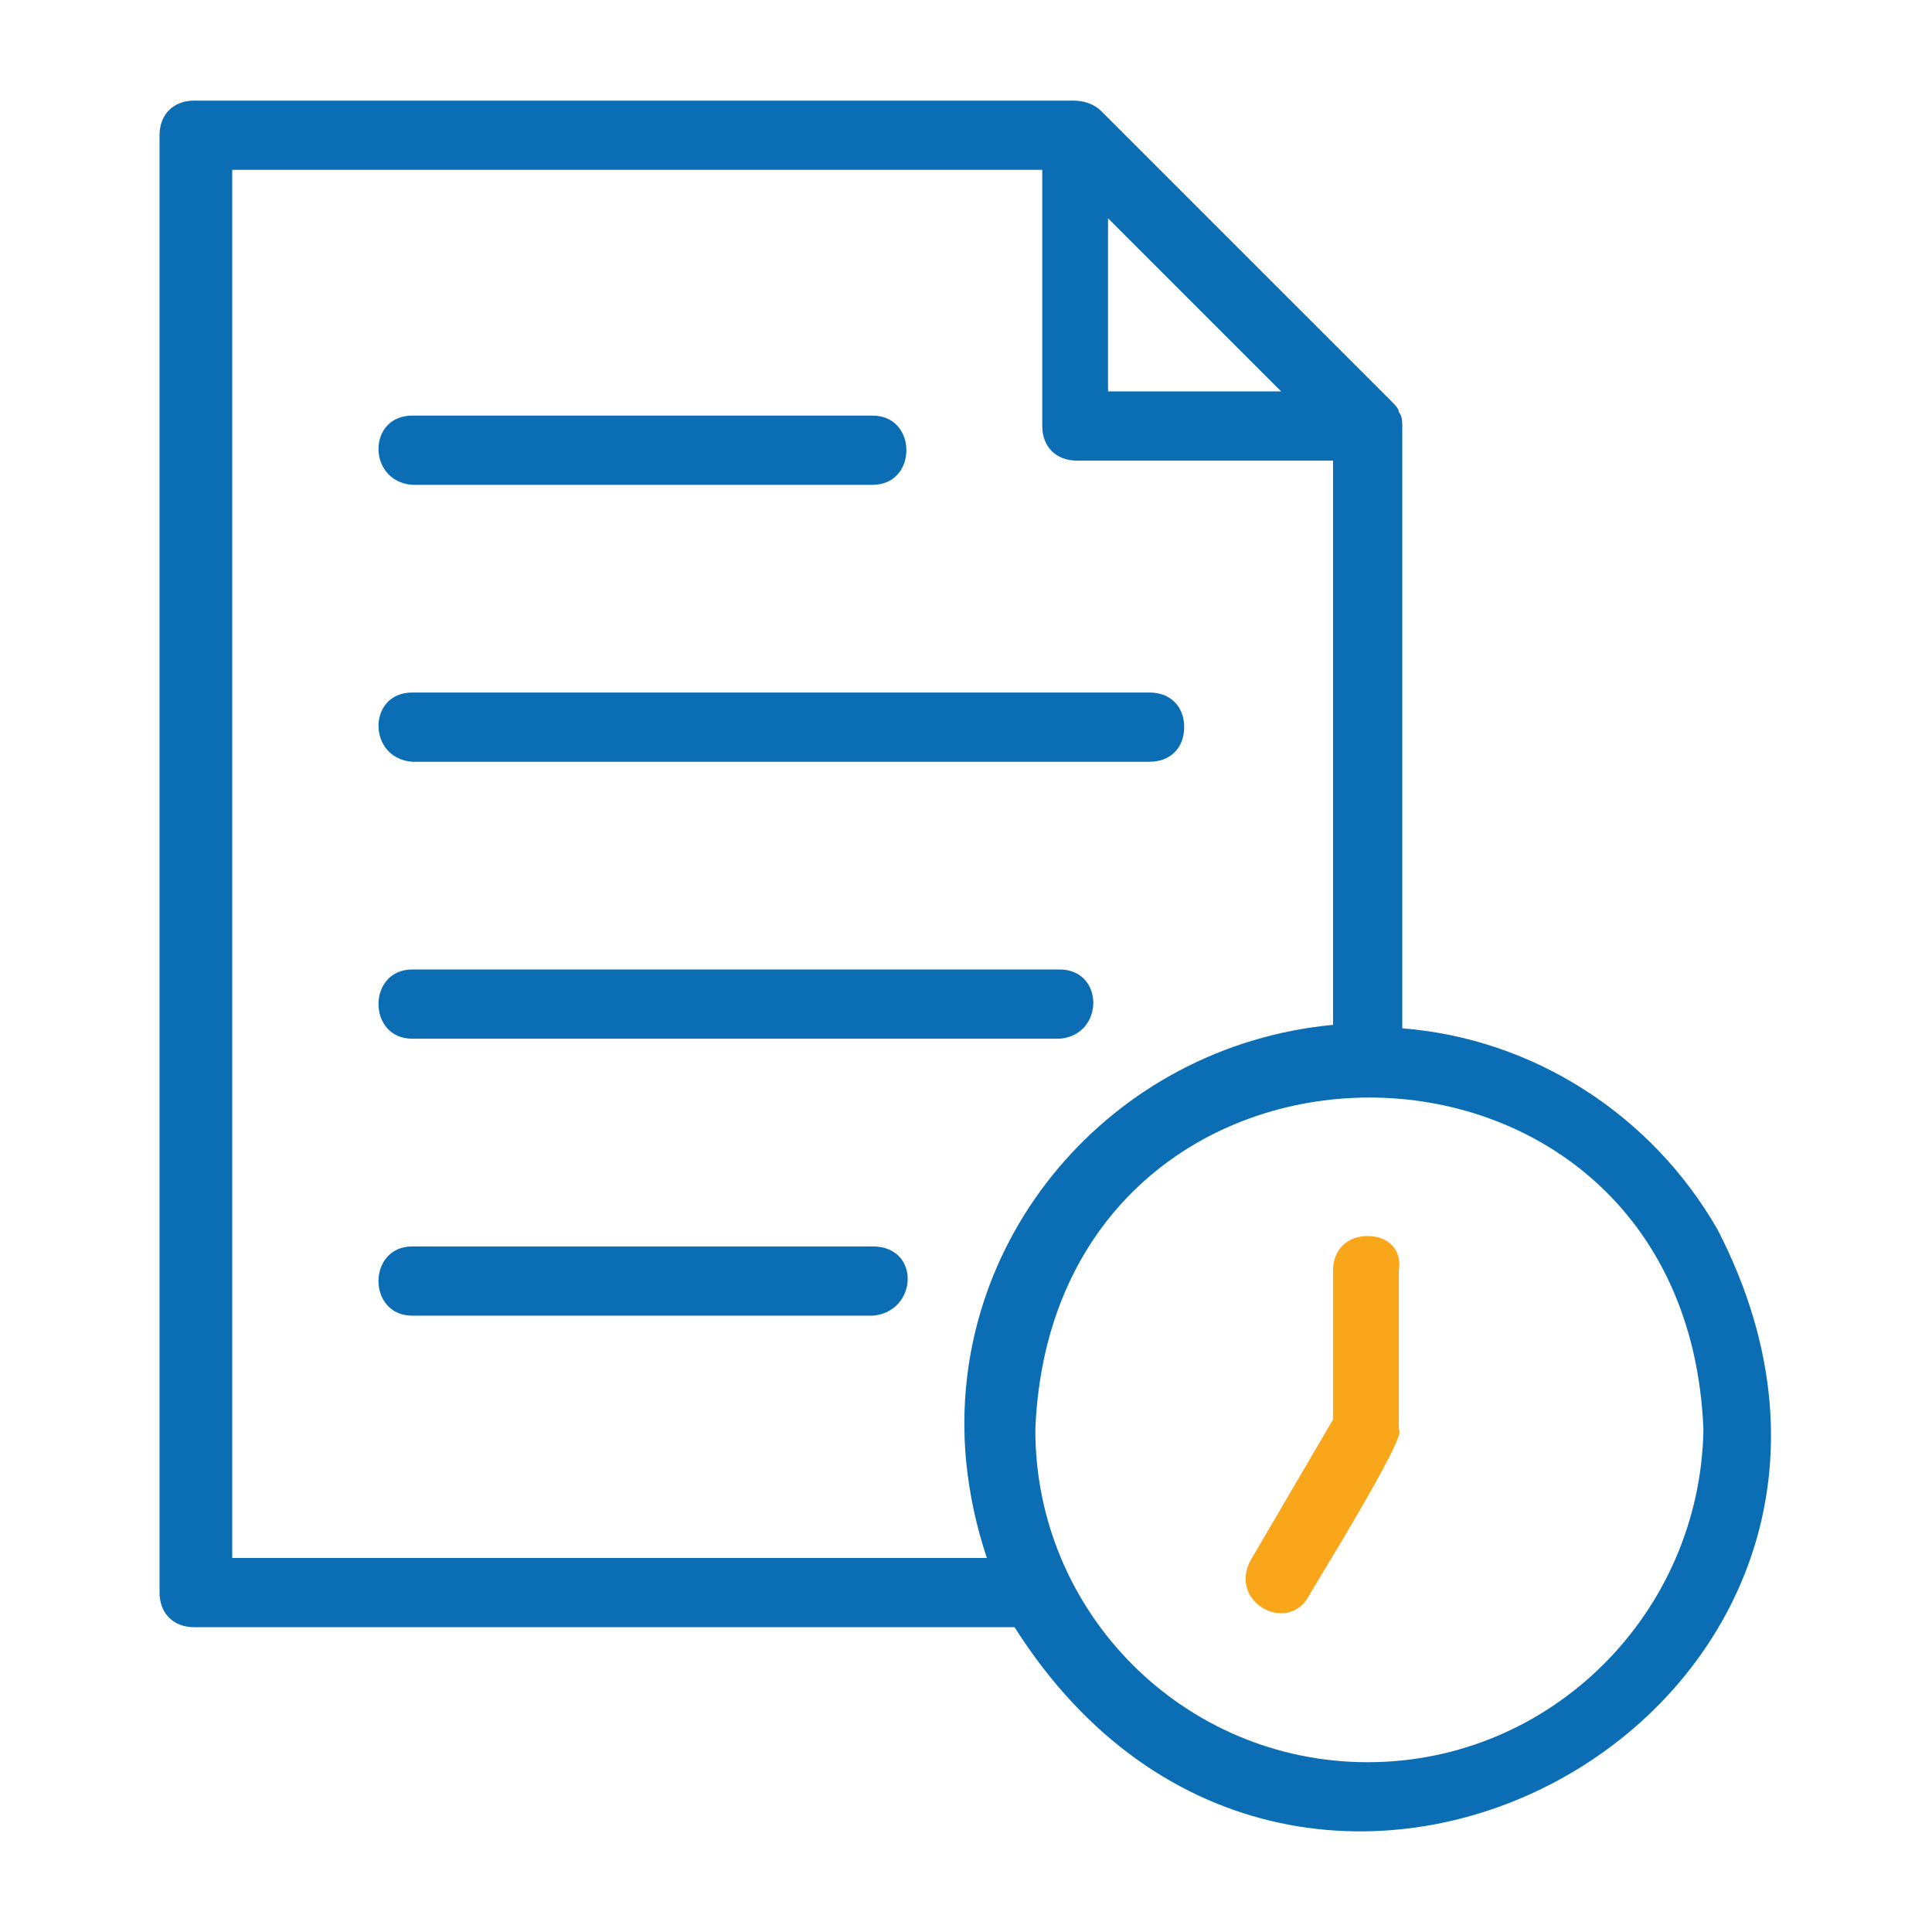
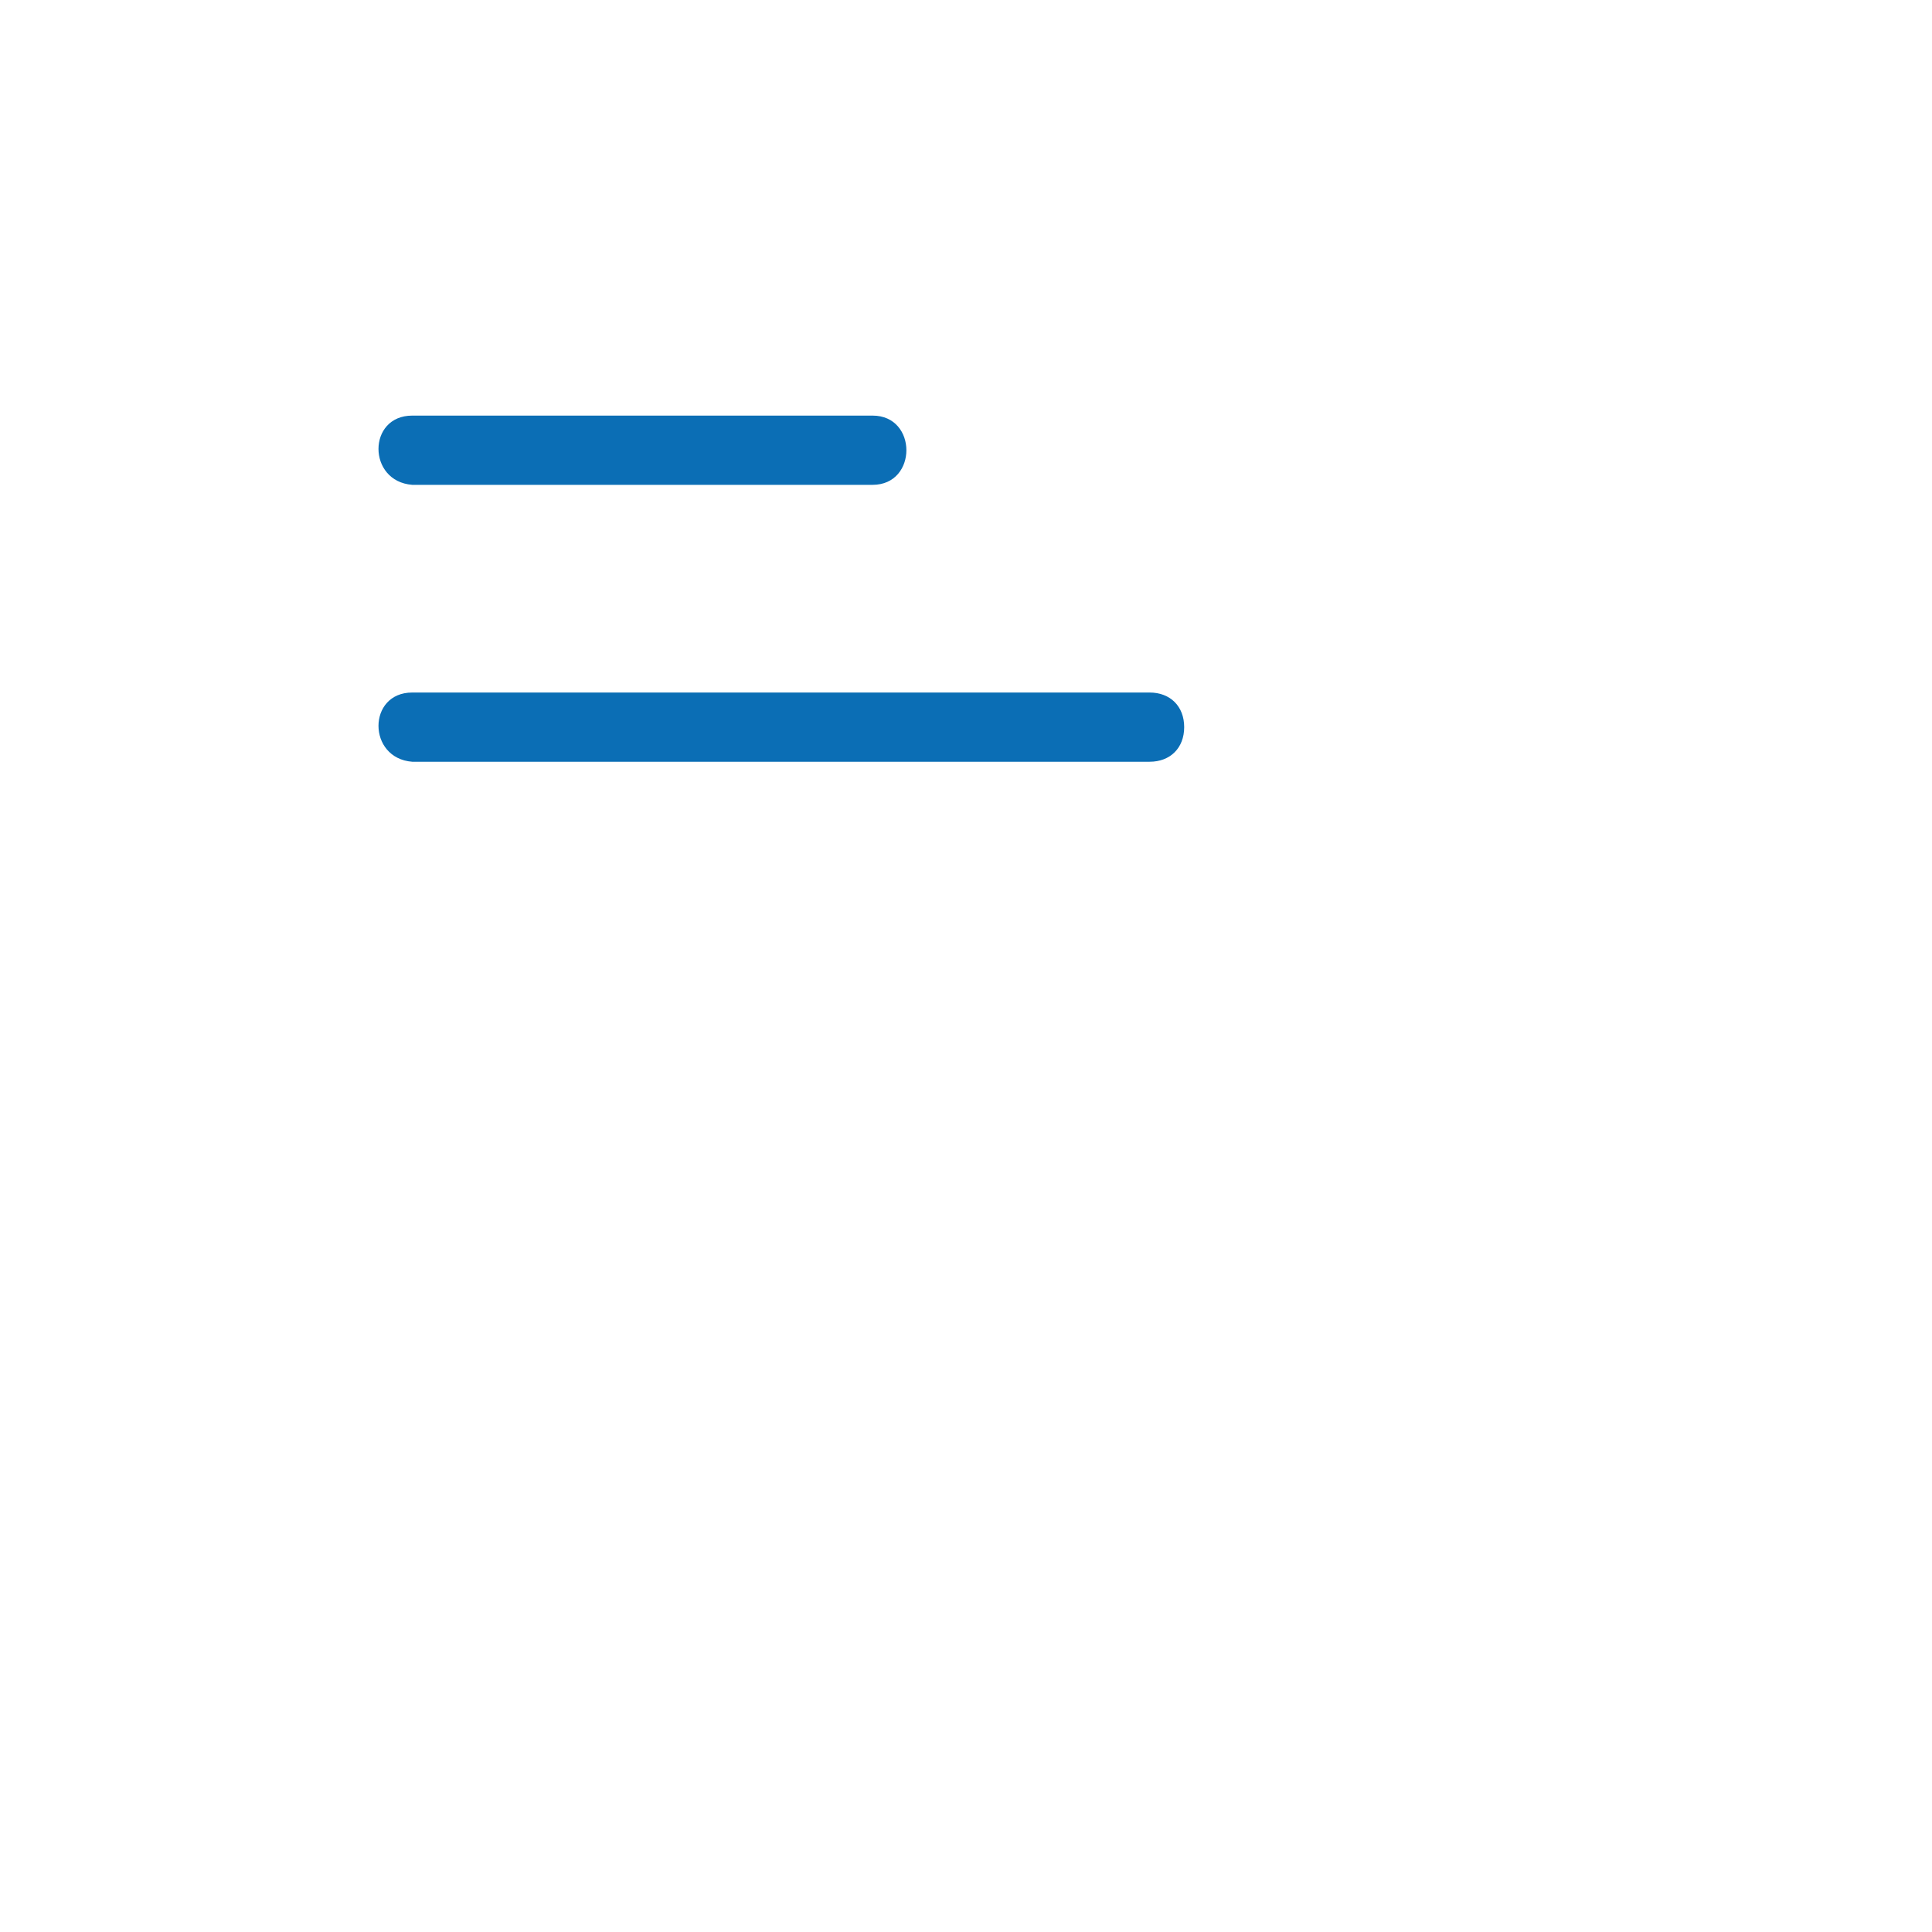
<svg xmlns="http://www.w3.org/2000/svg" width="60" height="60" viewBox="0 0 60 60" fill="none">
-   <path d="M53.332 38.171C51.289 34.623 47.634 32.258 43.549 31.935V13.229C43.549 13.122 43.549 12.907 43.441 12.8C43.441 12.692 43.334 12.585 43.227 12.477L34.196 3.447C33.981 3.232 33.658 3.124 33.336 3.124H6.03C5.385 3.124 4.955 3.554 4.955 4.199V49.459C4.955 50.104 5.385 50.534 6.03 50.534H31.508C40.431 64.617 60.965 52.899 53.332 38.171ZM34.411 6.779L39.786 12.155H34.411V6.779ZM30.003 45.374C30.111 46.449 30.326 47.416 30.648 48.384H7.212V5.274H32.368V13.229C32.368 13.875 32.798 14.305 33.444 14.305H41.399V31.828C34.519 32.473 29.358 38.493 30.003 45.374ZM42.474 54.727C36.776 54.727 32.153 50.104 32.153 44.406C32.691 30.645 52.364 30.645 52.902 44.406C52.794 50.104 48.172 54.727 42.474 54.727Z" fill="#0B6EB5" />
-   <path d="M42.474 38.386C41.829 38.386 41.399 38.816 41.399 39.461V44.084L38.819 48.491C38.174 49.781 40.001 50.749 40.646 49.566C40.754 49.351 43.764 44.514 43.441 44.406V39.461C43.549 38.816 43.119 38.386 42.474 38.386Z" fill="#FAA61A" />
  <path d="M12.802 15.057H27.101C28.498 15.057 28.498 12.907 27.101 12.907H12.802C11.405 12.907 11.405 14.95 12.802 15.057Z" fill="#0B6EB5" />
  <path d="M12.802 23.657H35.701C36.346 23.657 36.776 23.227 36.776 22.582C36.776 21.937 36.346 21.507 35.701 21.507H12.802C11.405 21.507 11.405 23.55 12.802 23.657Z" fill="#0B6EB5" />
-   <path d="M32.906 30.108H12.802C11.405 30.108 11.405 32.258 12.802 32.258H32.906C34.303 32.151 34.303 30.108 32.906 30.108Z" fill="#0B6EB5" />
-   <path d="M27.101 38.709H12.802C11.405 38.709 11.405 40.859 12.802 40.859H27.101C28.498 40.751 28.606 38.709 27.101 38.709Z" fill="#0B6EB5" />
</svg>